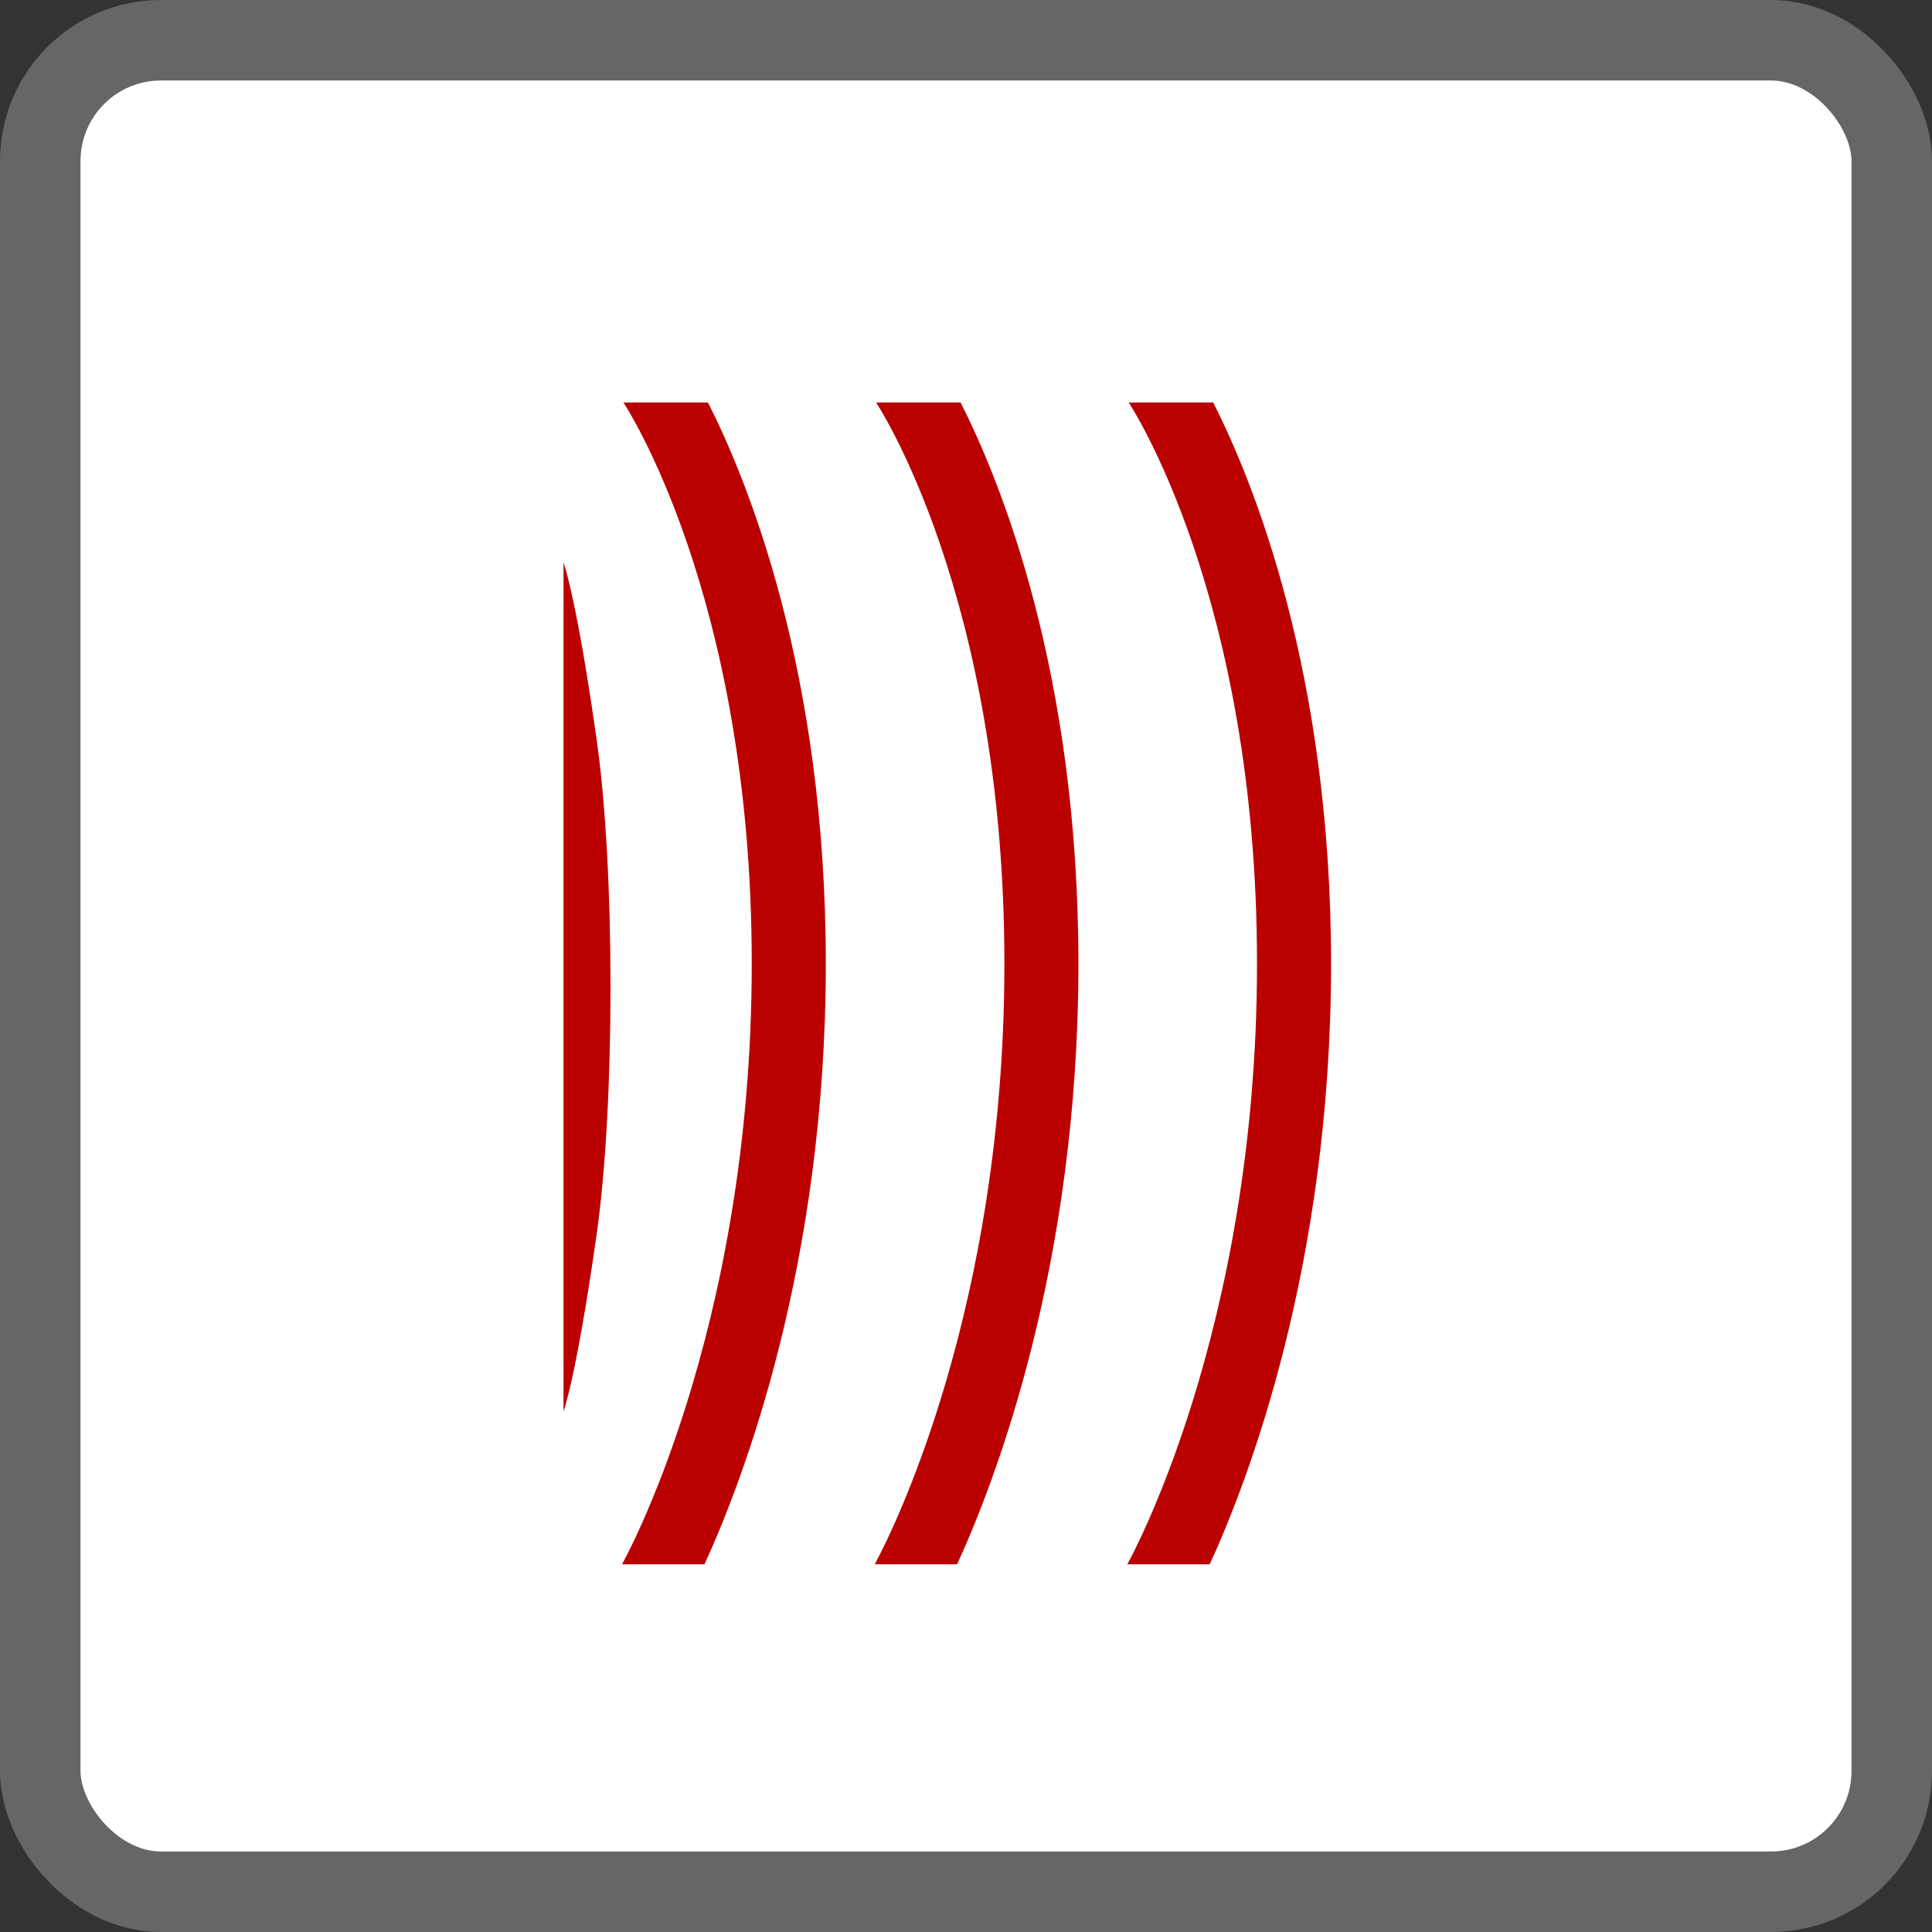
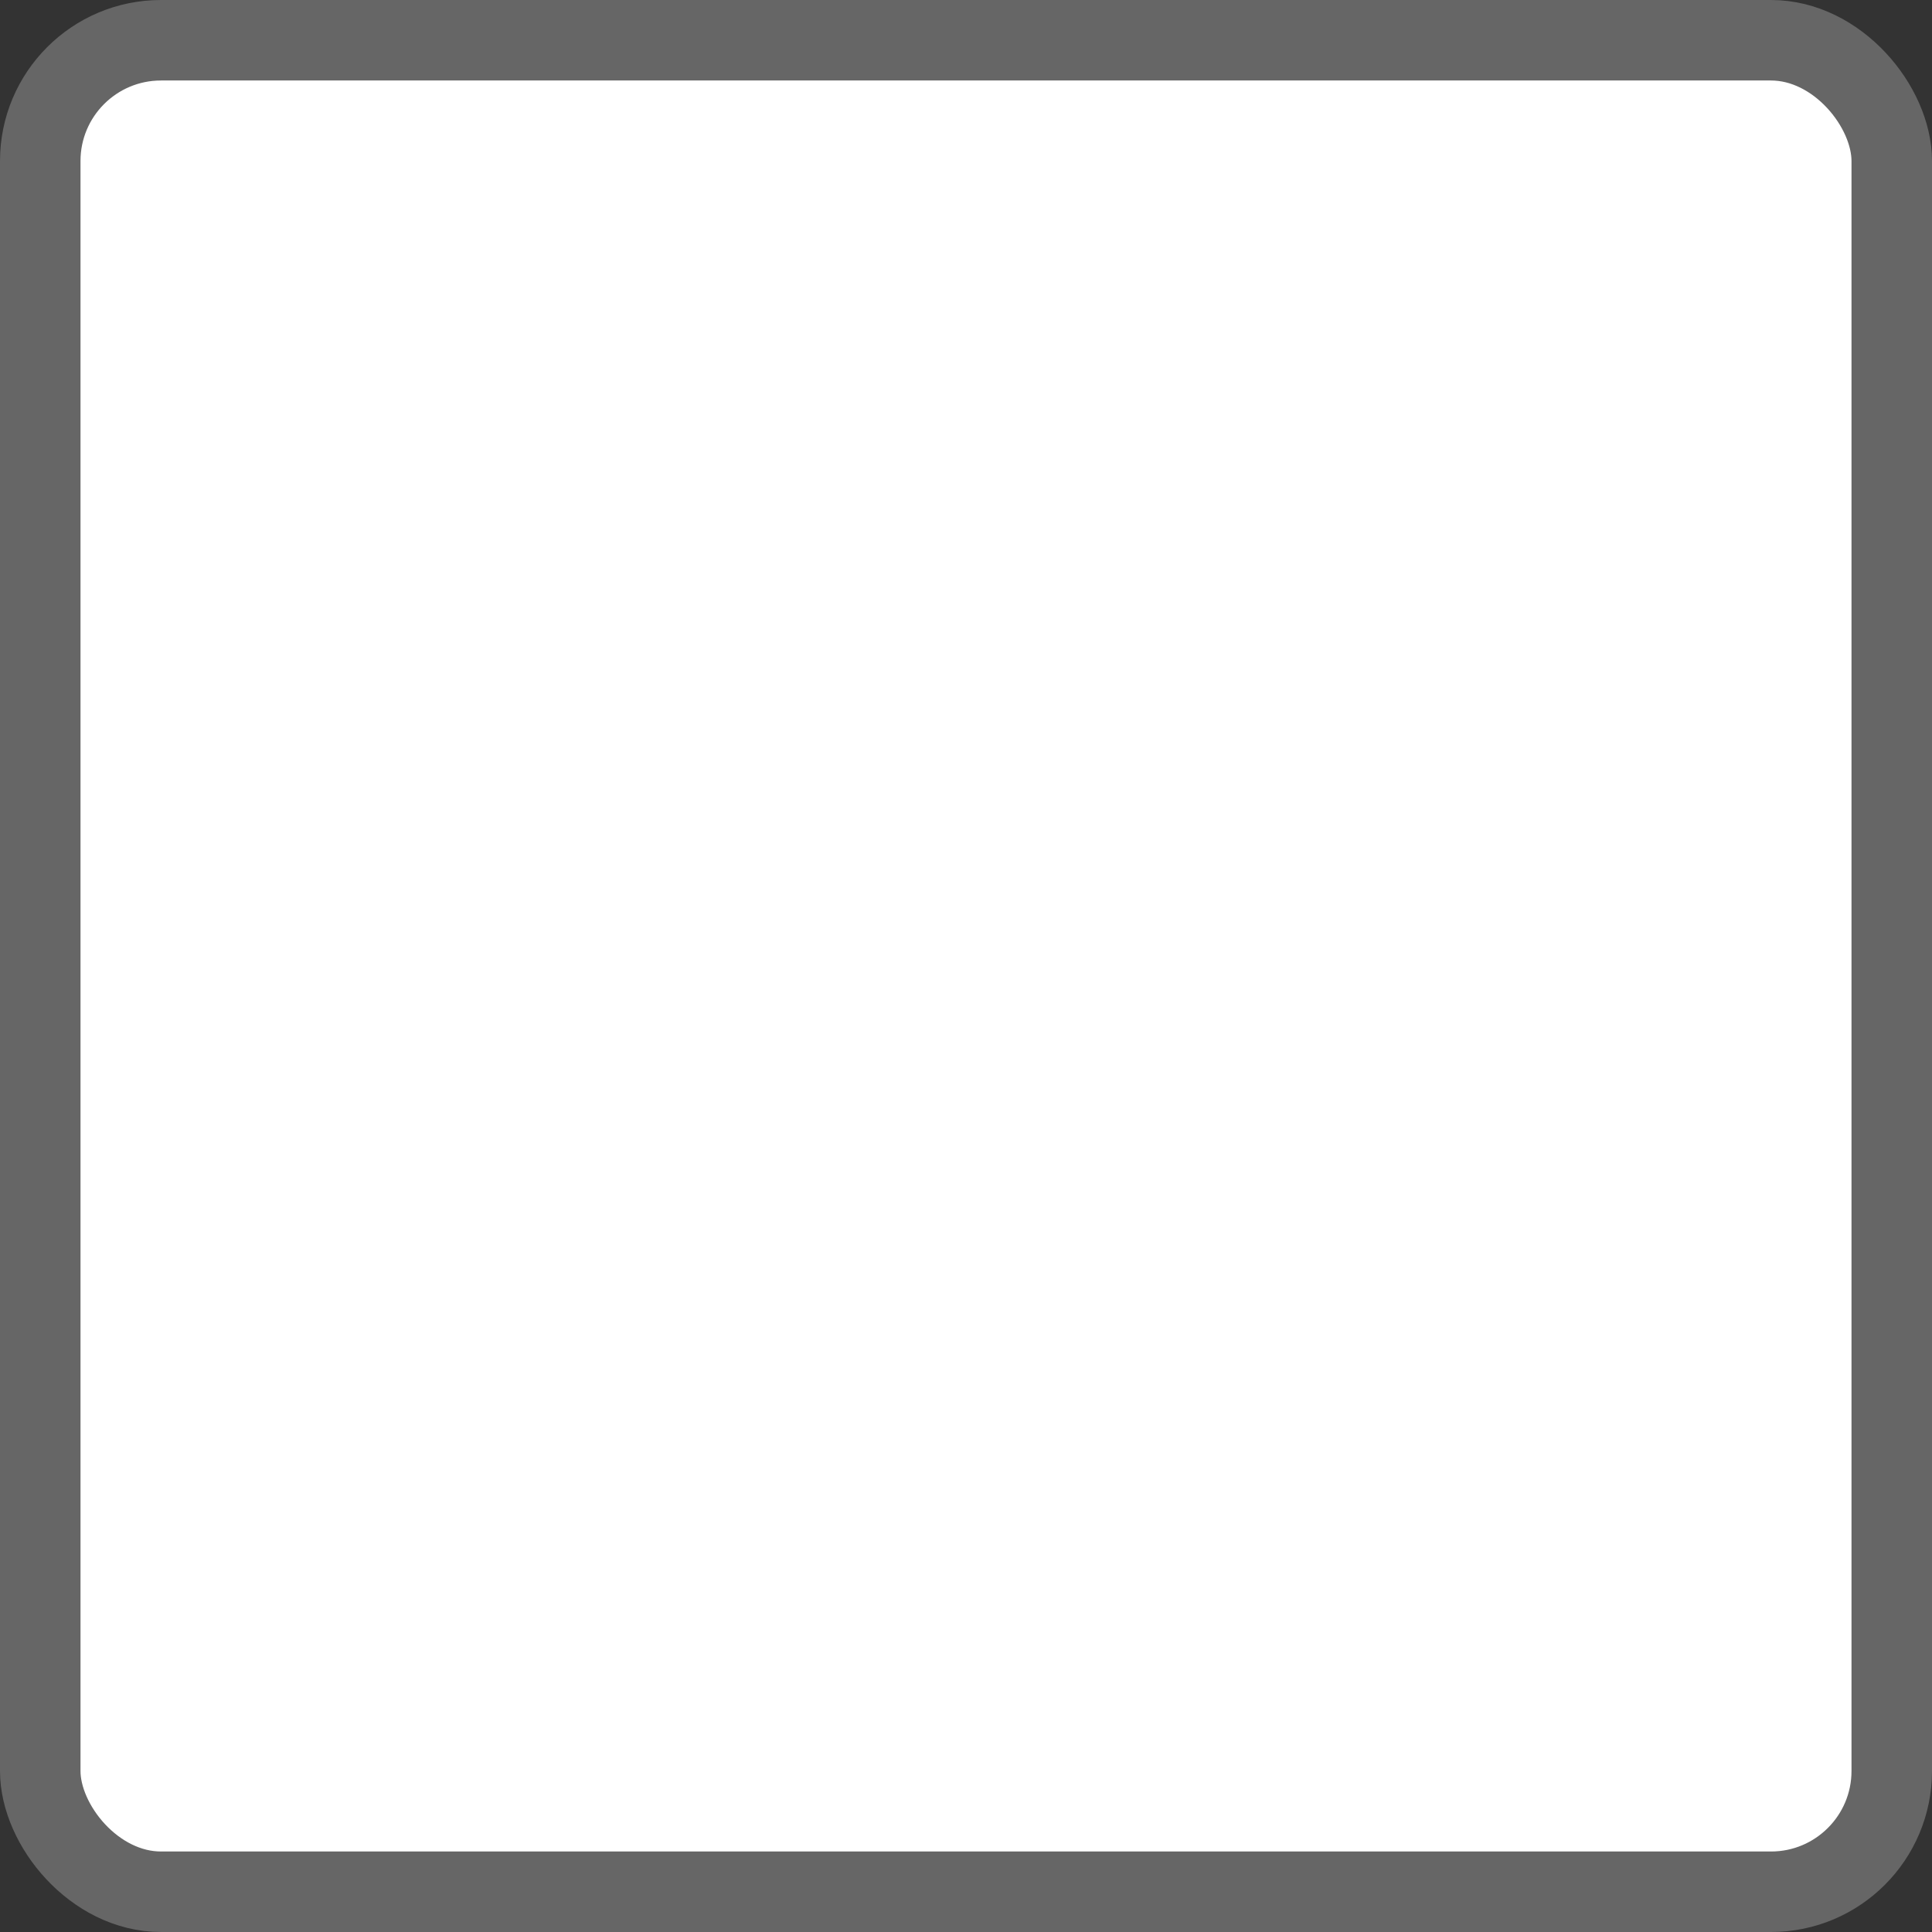
<svg xmlns="http://www.w3.org/2000/svg" width="48" height="48" viewBox="0 0 48 48">
  <rect x="0" y="0" width="48" height="48" fill="#333333" stroke="none" />
  <g fill="none" fill-rule="evenodd">
    <rect width="46" height="46" x="1" y="1" fill="#FFF" fill-rule="nonzero" stroke="#666" stroke-width="2" rx="3" />
-     <path fill="#B00" d="M23.866,10 C24.852,11.945 26.793,16.694 26.793,23.942 C26.793,31.465 24.707,36.843 23.779,38.865 L23.779,38.865 L21.731,38.865 C21.74,38.849 24.954,33.134 24.954,23.942 C24.954,14.784 21.776,10.014 21.766,10 L21.766,10 Z M30.142,10 C31.128,11.945 33.07,16.694 33.07,23.942 C33.07,31.465 30.984,36.843 30.055,38.865 L30.055,38.865 L28.007,38.865 C28.016,38.849 31.23,33.134 31.23,23.942 C31.23,14.784 28.052,10.014 28.042,10 L28.042,10 Z M17.589,10 C18.575,11.945 20.517,16.694 20.517,23.942 C20.517,31.465 18.43,36.843 17.502,38.865 L17.502,38.865 L15.454,38.865 C15.463,38.849 18.677,33.134 18.677,23.942 C18.677,14.784 15.499,10.014 15.489,10 L15.489,10 Z M14.001,13.976 C14.018,14.022 14.326,14.886 14.821,18.354 C15.284,21.581 15.284,27.458 14.821,30.687 C14.311,34.256 14,35.067 14,35.067 Z" />
  </g>
</svg>